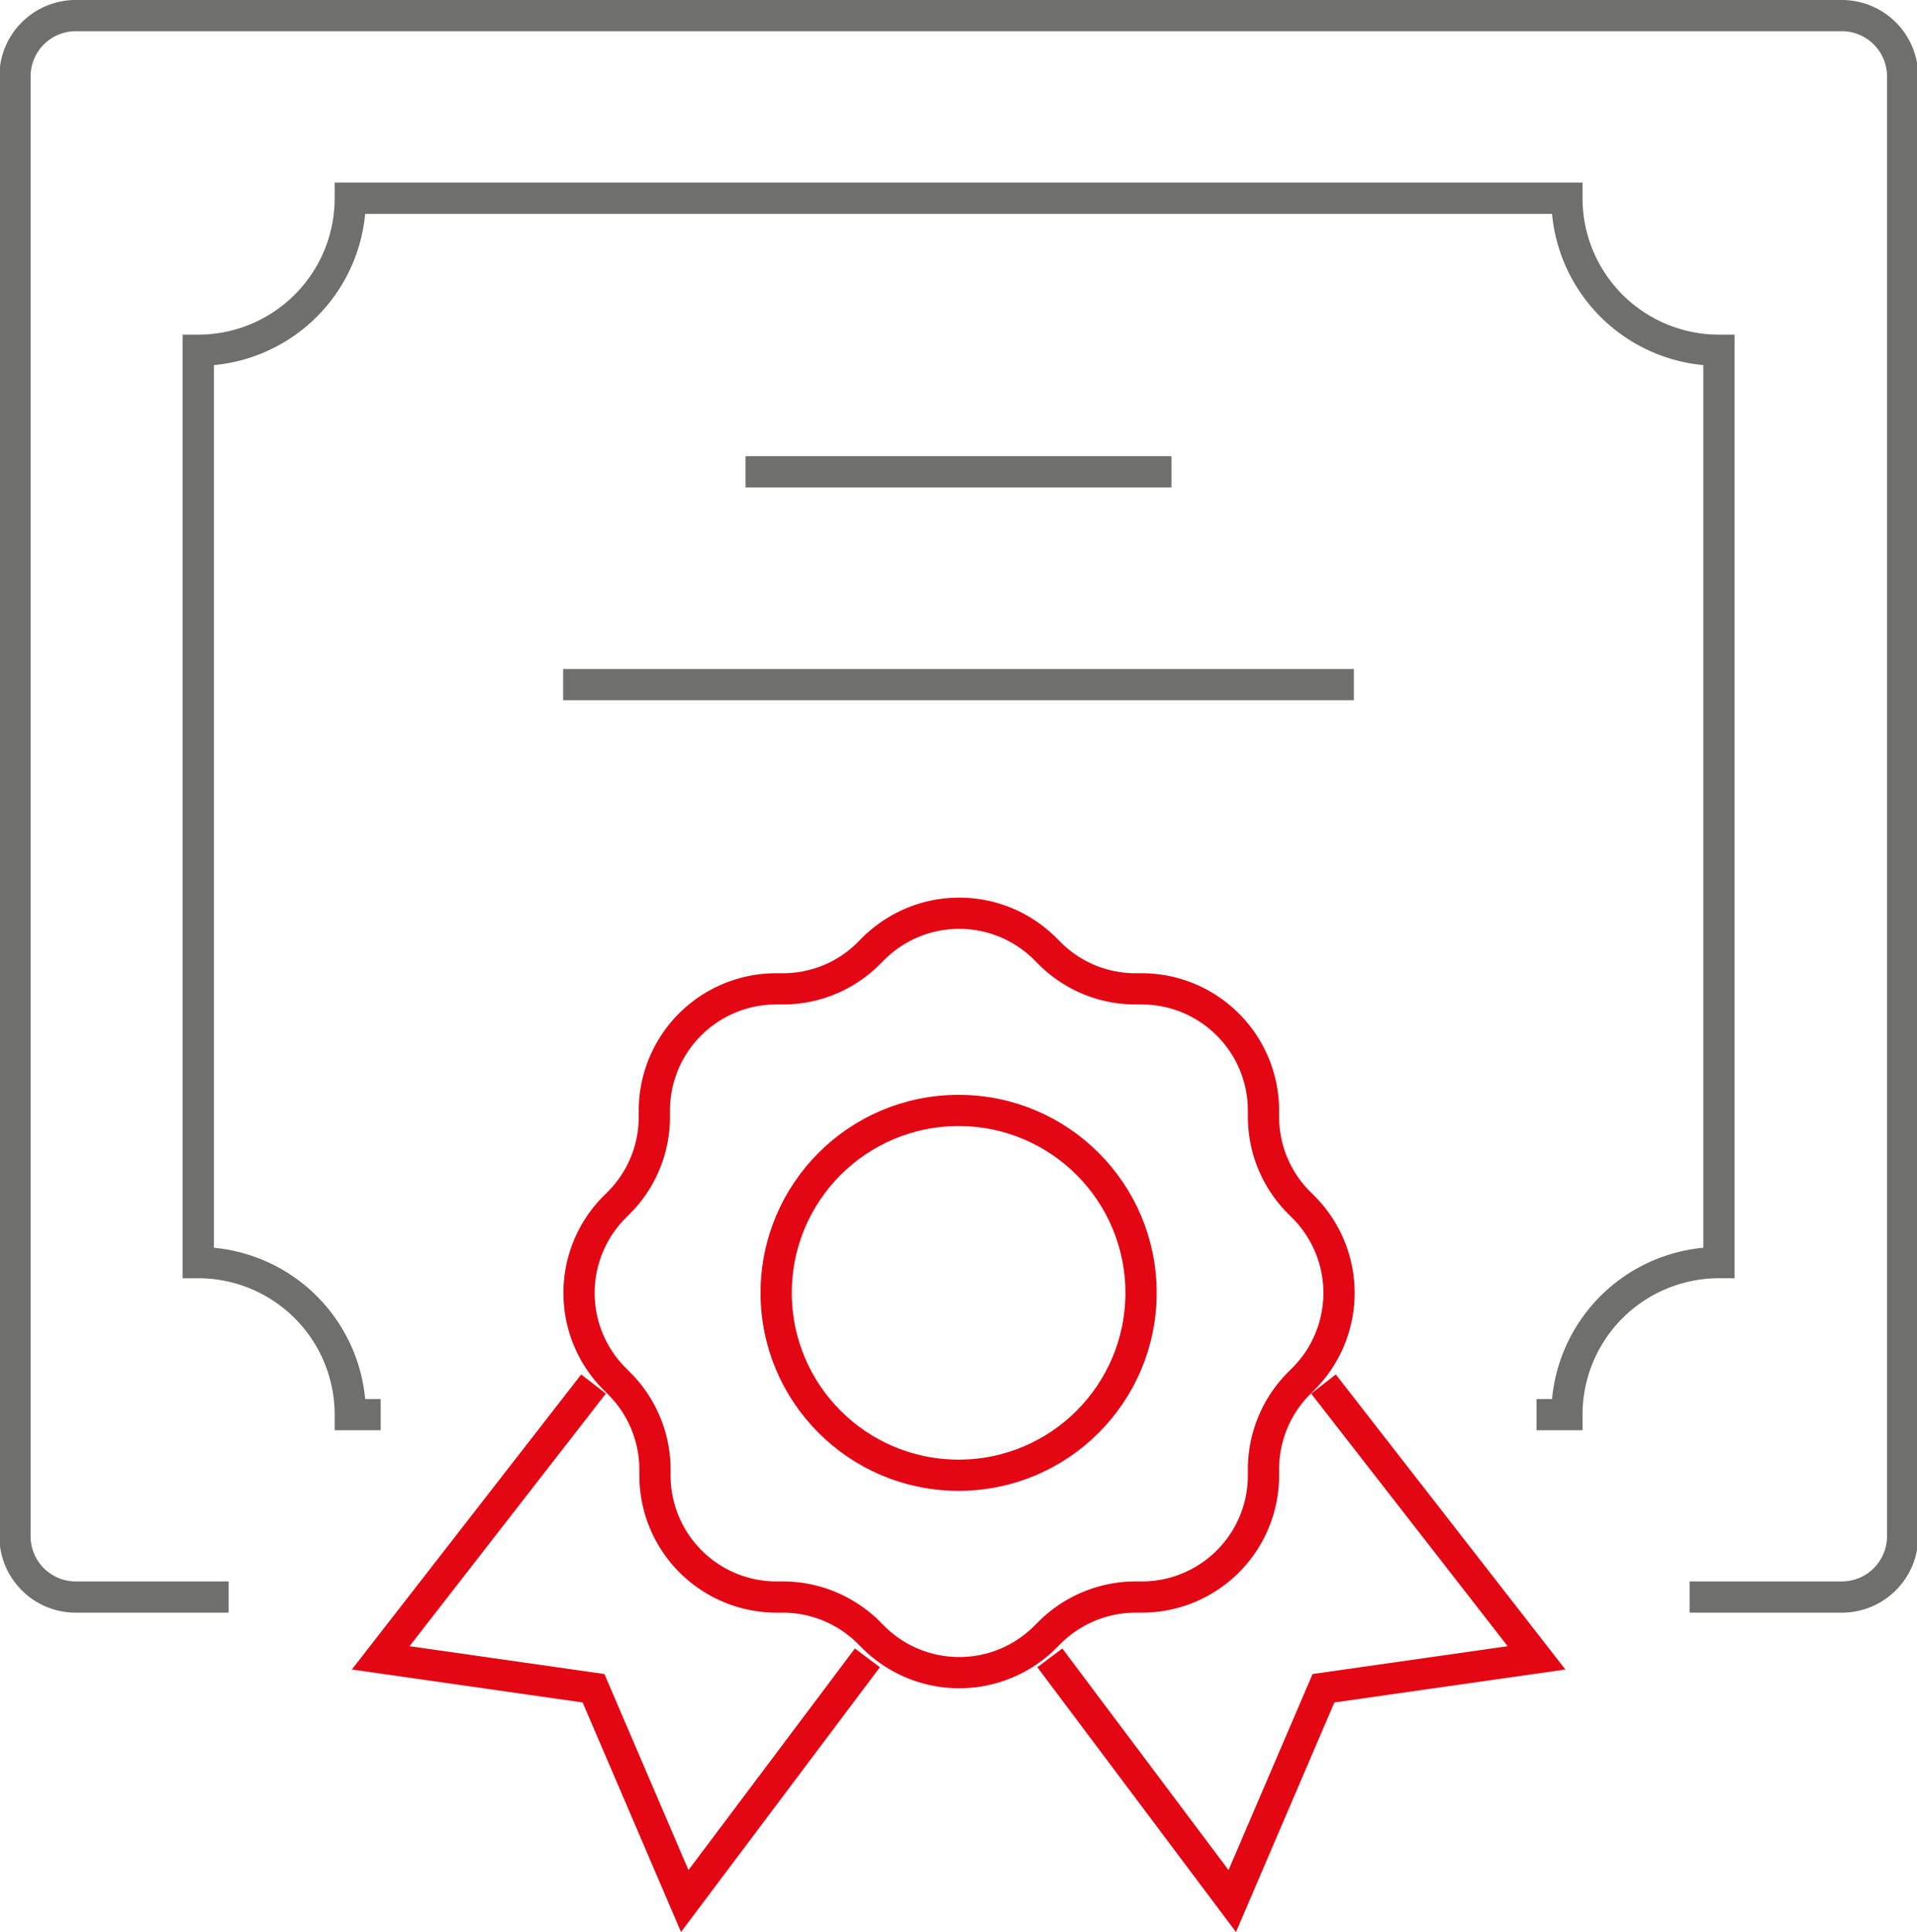
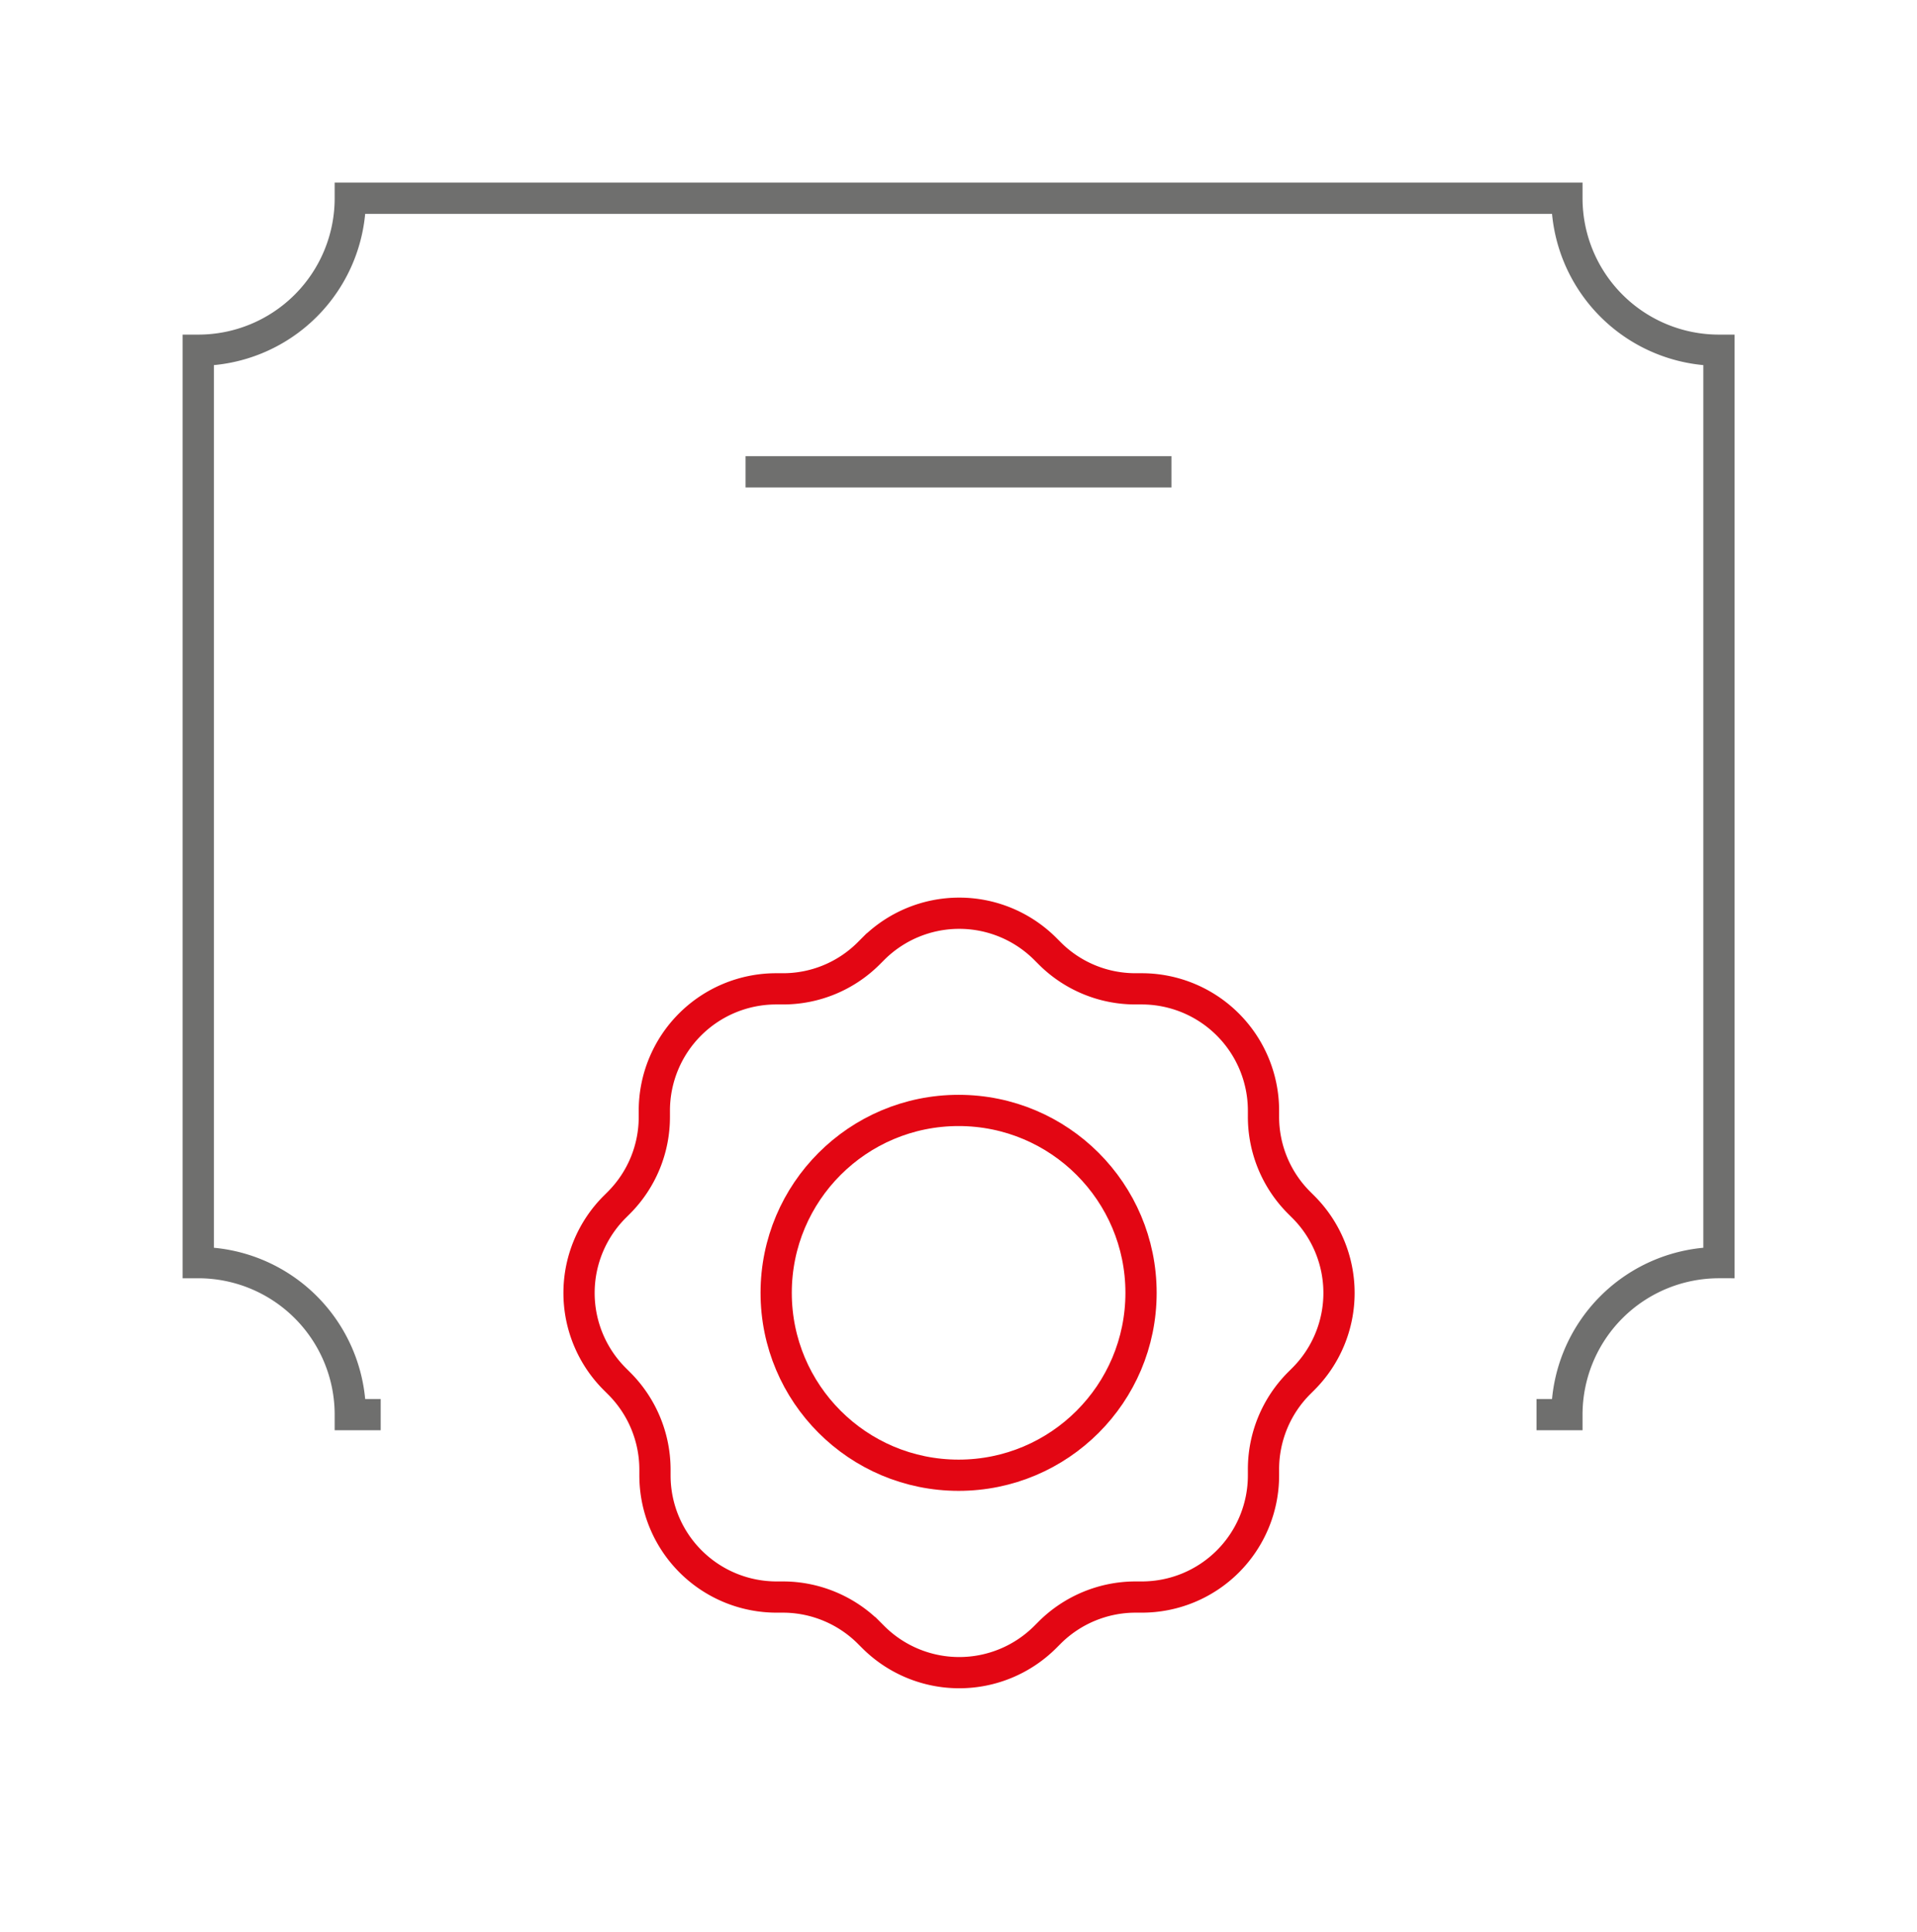
<svg xmlns="http://www.w3.org/2000/svg" id="Calque_1" data-name="Calque 1" viewBox="0 0 92.05 92.79">
  <defs>
    <style>.cls-1,.cls-2{fill:none;stroke-miterlimit:10;stroke-width:1.5px;}.cls-1{stroke:#6f6f6e;}.cls-2{stroke:#e30613;}</style>
  </defs>
  <g id="certificate">
-     <path class="cls-1" d="M40.26,105.67H33A2.92,2.92,0,0,1,30,102.75V32.64A2.92,2.92,0,0,1,33,29.72h84.72a2.92,2.92,0,0,1,2.92,2.92v70.11a2.92,2.92,0,0,1-2.92,2.92h-7.31" transform="translate(-29.28 -28.97)" />
    <path class="cls-1" d="M47.56,96.91H46.1a7.3,7.3,0,0,0-7.3-7.3V45.79a7.3,7.3,0,0,0,7.3-7.3h58.42a7.3,7.3,0,0,0,7.3,7.3V89.61a7.3,7.3,0,0,0-7.3,7.3h-1.46" transform="translate(-29.28 -28.97)" />
    <line class="cls-1" x1="35.8" y1="22.66" x2="56.25" y2="22.66" />
-     <line class="cls-1" x1="27.04" y1="32.88" x2="65.01" y2="32.88" />
    <path class="cls-2" d="M60.7,82.6v-.3a5.85,5.85,0,0,1,5.85-5.84h.29A5.81,5.81,0,0,0,71,74.75l.21-.21a5.84,5.84,0,0,1,8.26,0l.21.21a5.81,5.81,0,0,0,4.13,1.71h.29a5.85,5.85,0,0,1,5.85,5.84v.3a5.83,5.83,0,0,0,1.71,4.13l.2.2a5.84,5.84,0,0,1,0,8.27l-.2.2a5.85,5.85,0,0,0-1.71,4.14v.29a5.84,5.84,0,0,1-5.85,5.84h-.29a5.85,5.85,0,0,0-4.13,1.71l-.21.21a5.84,5.84,0,0,1-8.26,0l-.21-.21a5.85,5.85,0,0,0-4.13-1.71h-.29a5.84,5.84,0,0,1-5.85-5.84v-.29A5.85,5.85,0,0,0,59,95.4l-.2-.2a5.84,5.84,0,0,1,0-8.27l.2-.2A5.83,5.83,0,0,0,60.7,82.6Z" transform="translate(-29.28 -28.97)" />
-     <polyline class="cls-2" points="50.41 79.62 59.17 91.3 63.55 81.08 73.78 79.62 63.55 66.47" />
-     <polyline class="cls-2" points="41.65 79.62 32.88 91.3 28.5 81.08 18.28 79.62 28.5 66.47" />
    <circle class="cls-2" cx="46.03" cy="62.09" r="8.76" />
  </g>
</svg>